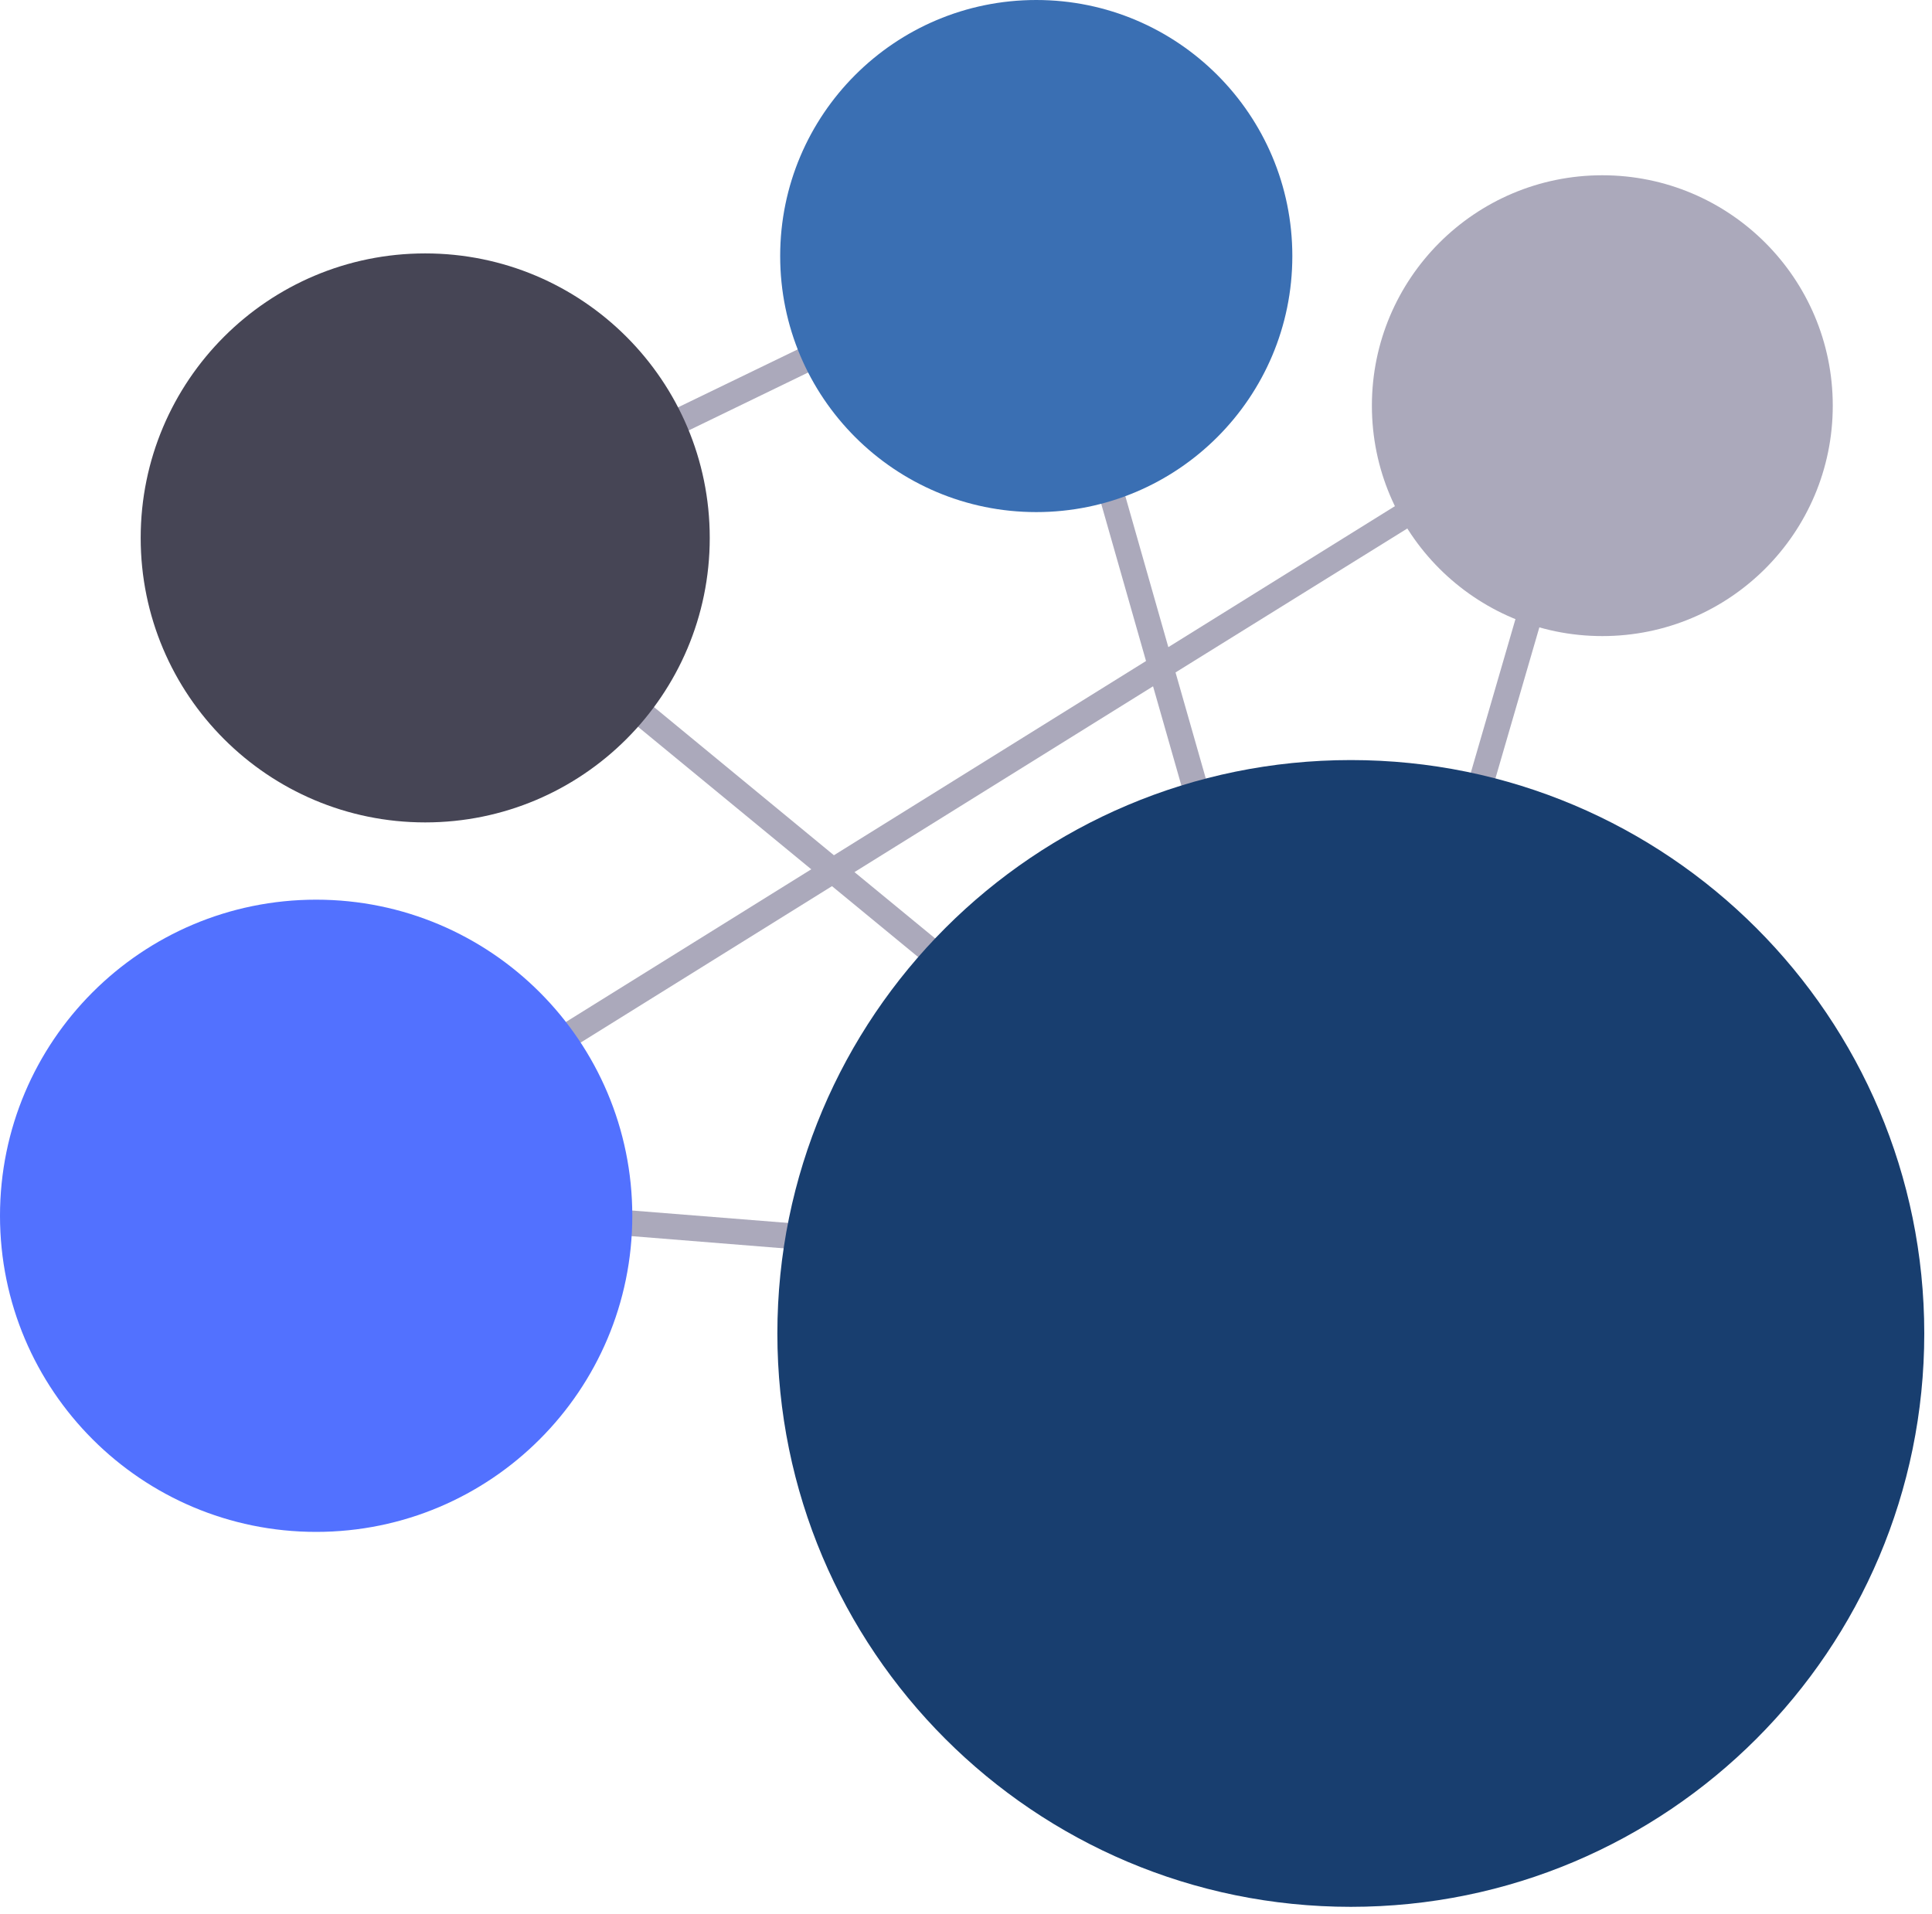
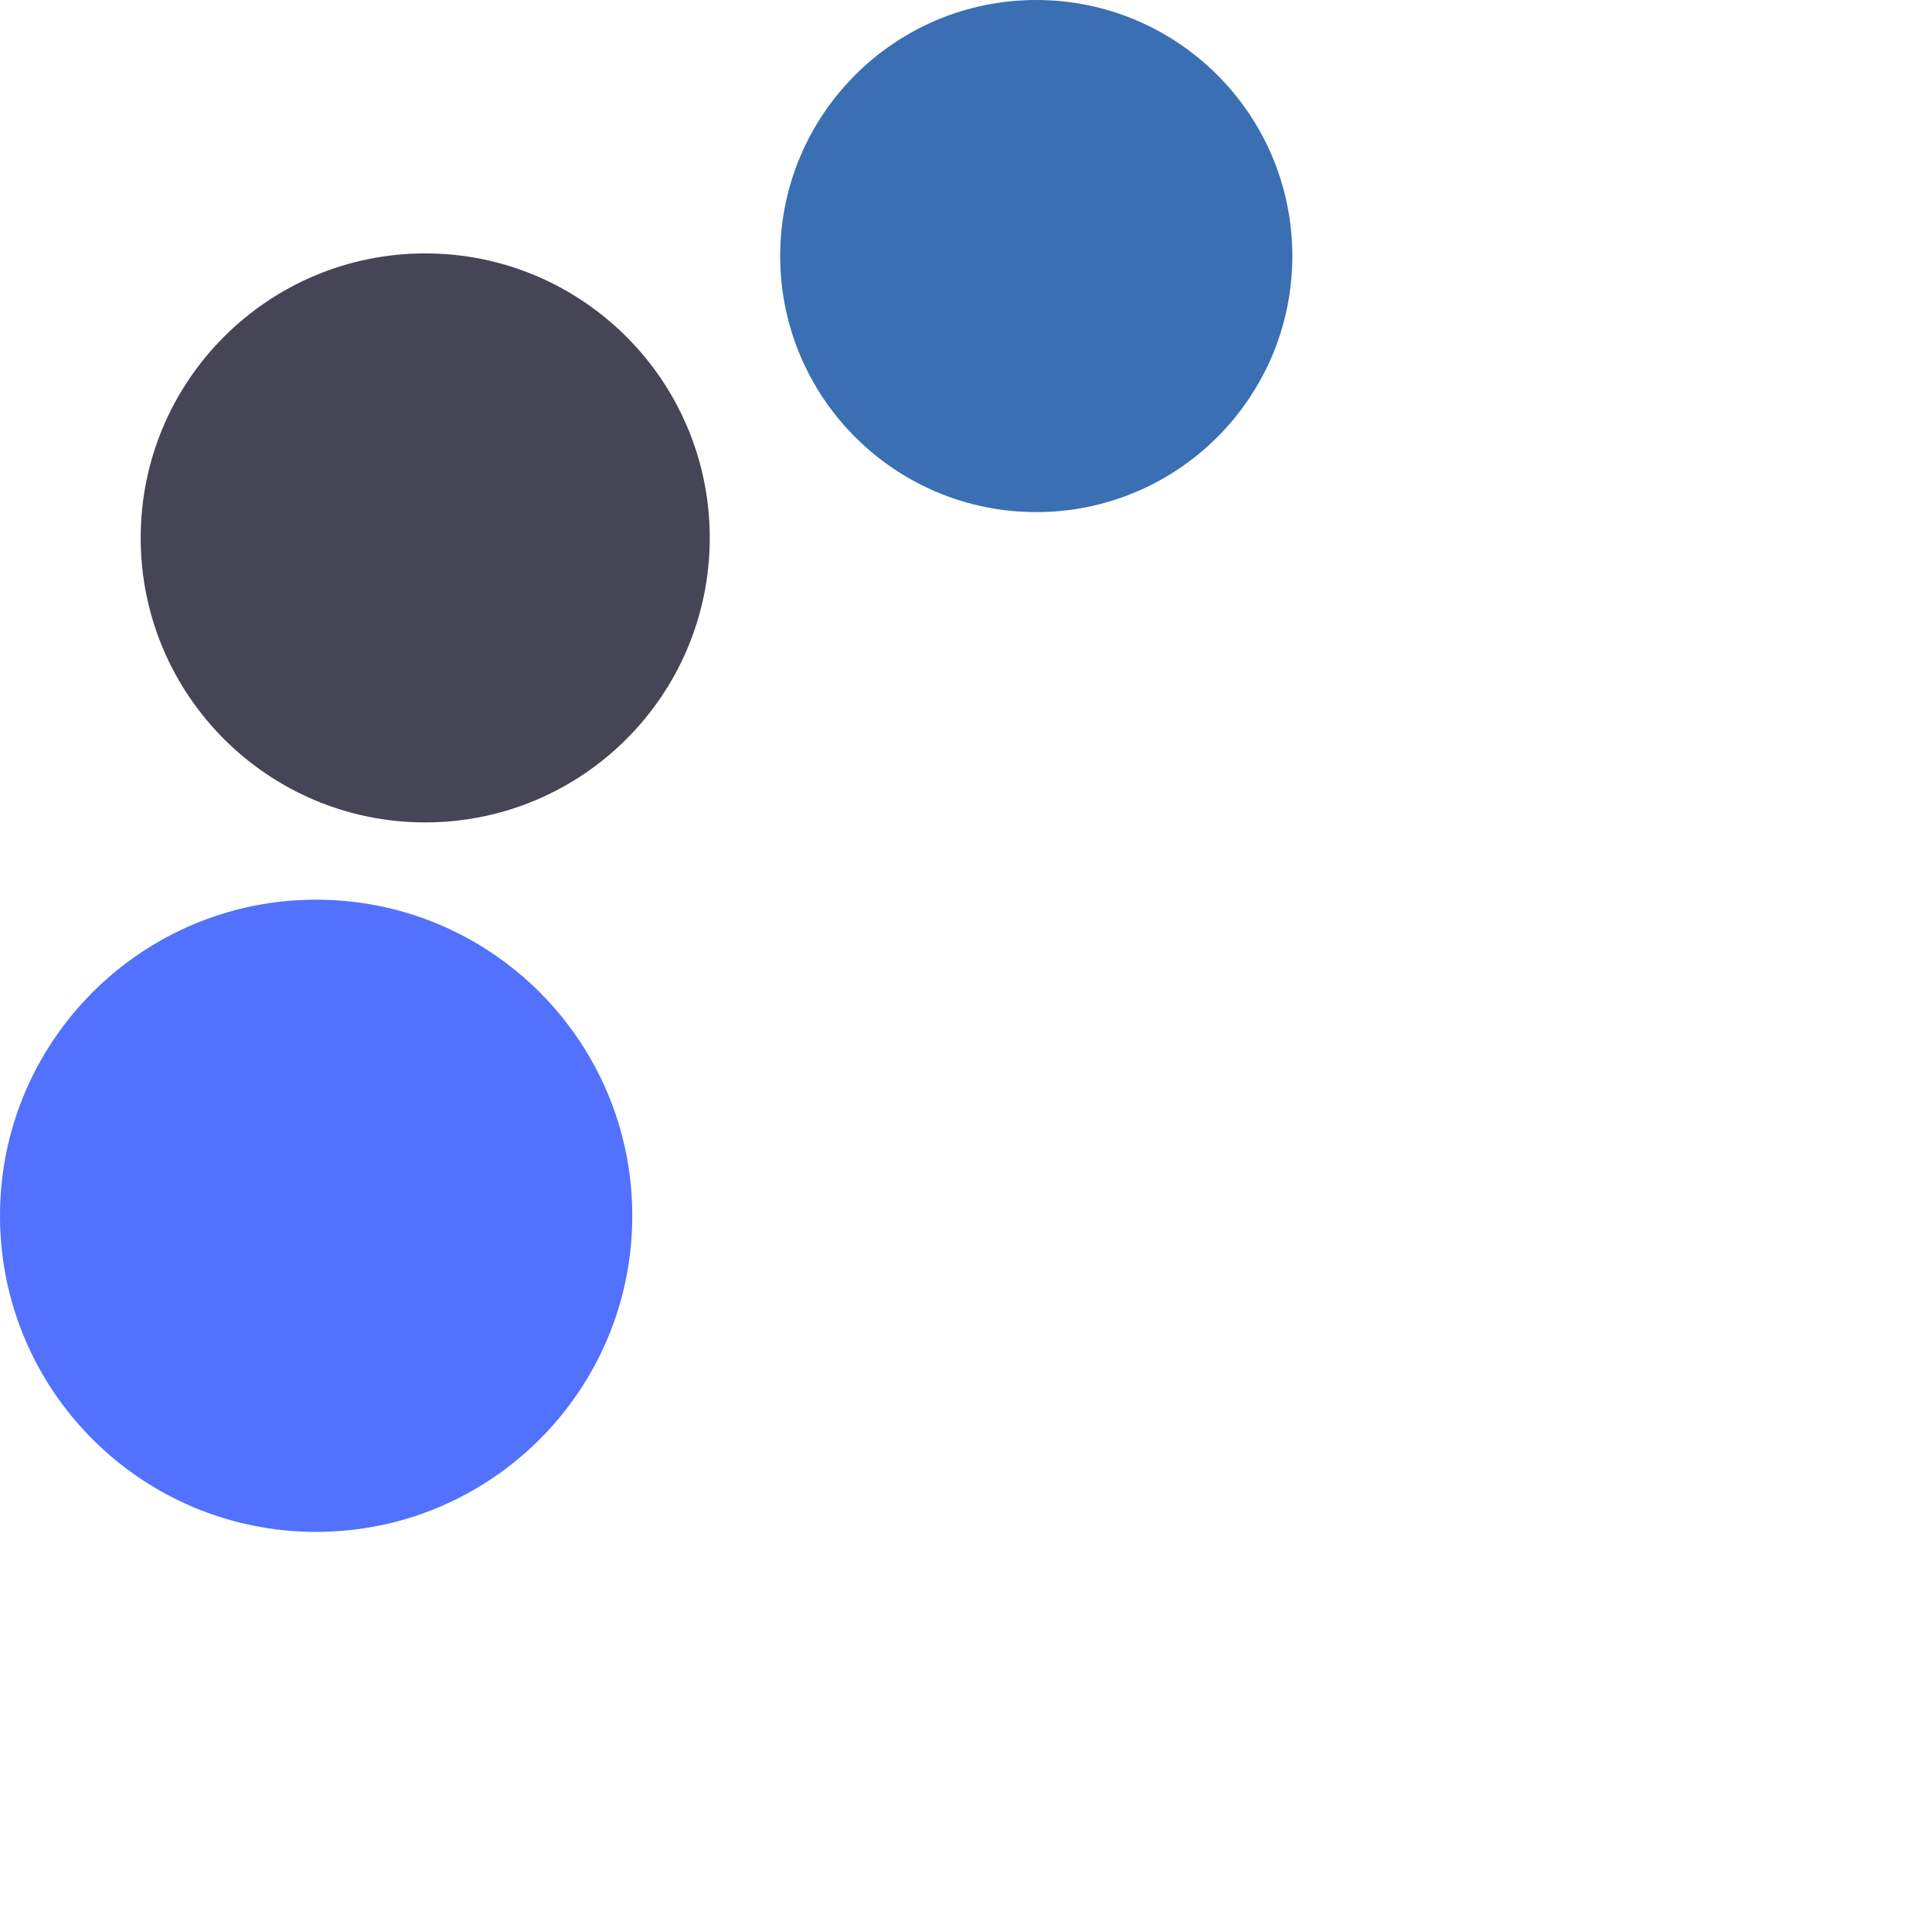
<svg xmlns="http://www.w3.org/2000/svg" width="110" height="109" viewBox="0 0 110 109" fill="none">
-   <path d="M76.06 75.56L75.48 73.56L15.29 68.73L46.19 49.5L23.25 30.63L59.72 12.97L66.52 36.85L91.91 21.05L76.85 72.85L77.85 73.71L76.65 73.61L76.06 75.56ZM19.77 67.64L73.44 71.91L47.37 50.46L19.77 67.64ZM48.65 49.66L74.81 71.17L65.65 39.08L48.65 49.66ZM66.93 38.29L76.08 70.36L89.47 24.29L66.93 38.29ZM25.93 30.95L47.48 48.7L65.25 37.64L58.8 15.01L25.93 30.95Z" fill="#ABA9BB" />
-   <path d="M76.91 108.58C94.942 108.58 109.56 93.962 109.56 75.93C109.56 57.898 94.942 43.28 76.91 43.28C58.878 43.28 44.26 57.898 44.26 75.93C44.26 93.962 58.878 108.58 76.91 108.58Z" fill="#183E6F" />
  <path d="M18 87.23C27.941 87.23 36 79.171 36 69.23C36 59.289 27.941 51.23 18 51.23C8.059 51.23 0 59.289 0 69.23C0 79.171 8.059 87.23 18 87.23Z" fill="#5271FF" />
  <path d="M24.21 46.83C33.157 46.83 40.41 39.577 40.41 30.63C40.41 21.683 33.157 14.43 24.21 14.43C15.263 14.43 8.01 21.683 8.01 30.63C8.01 39.577 15.263 46.83 24.21 46.83Z" fill="#464555" />
  <path d="M59 29.16C67.052 29.16 73.58 22.632 73.58 14.58C73.58 6.528 67.052 0 59 0C50.948 0 44.42 6.528 44.42 14.58C44.42 22.632 50.948 29.16 59 29.16Z" fill="#3A6FB3" />
-   <path d="M91.23 36.22C98.476 36.22 104.35 30.346 104.35 23.1C104.35 15.854 98.476 9.98 91.23 9.98C83.984 9.98 78.11 15.854 78.11 23.1C78.11 30.346 83.984 36.22 91.23 36.22Z" fill="#ABA9BB" />
</svg>